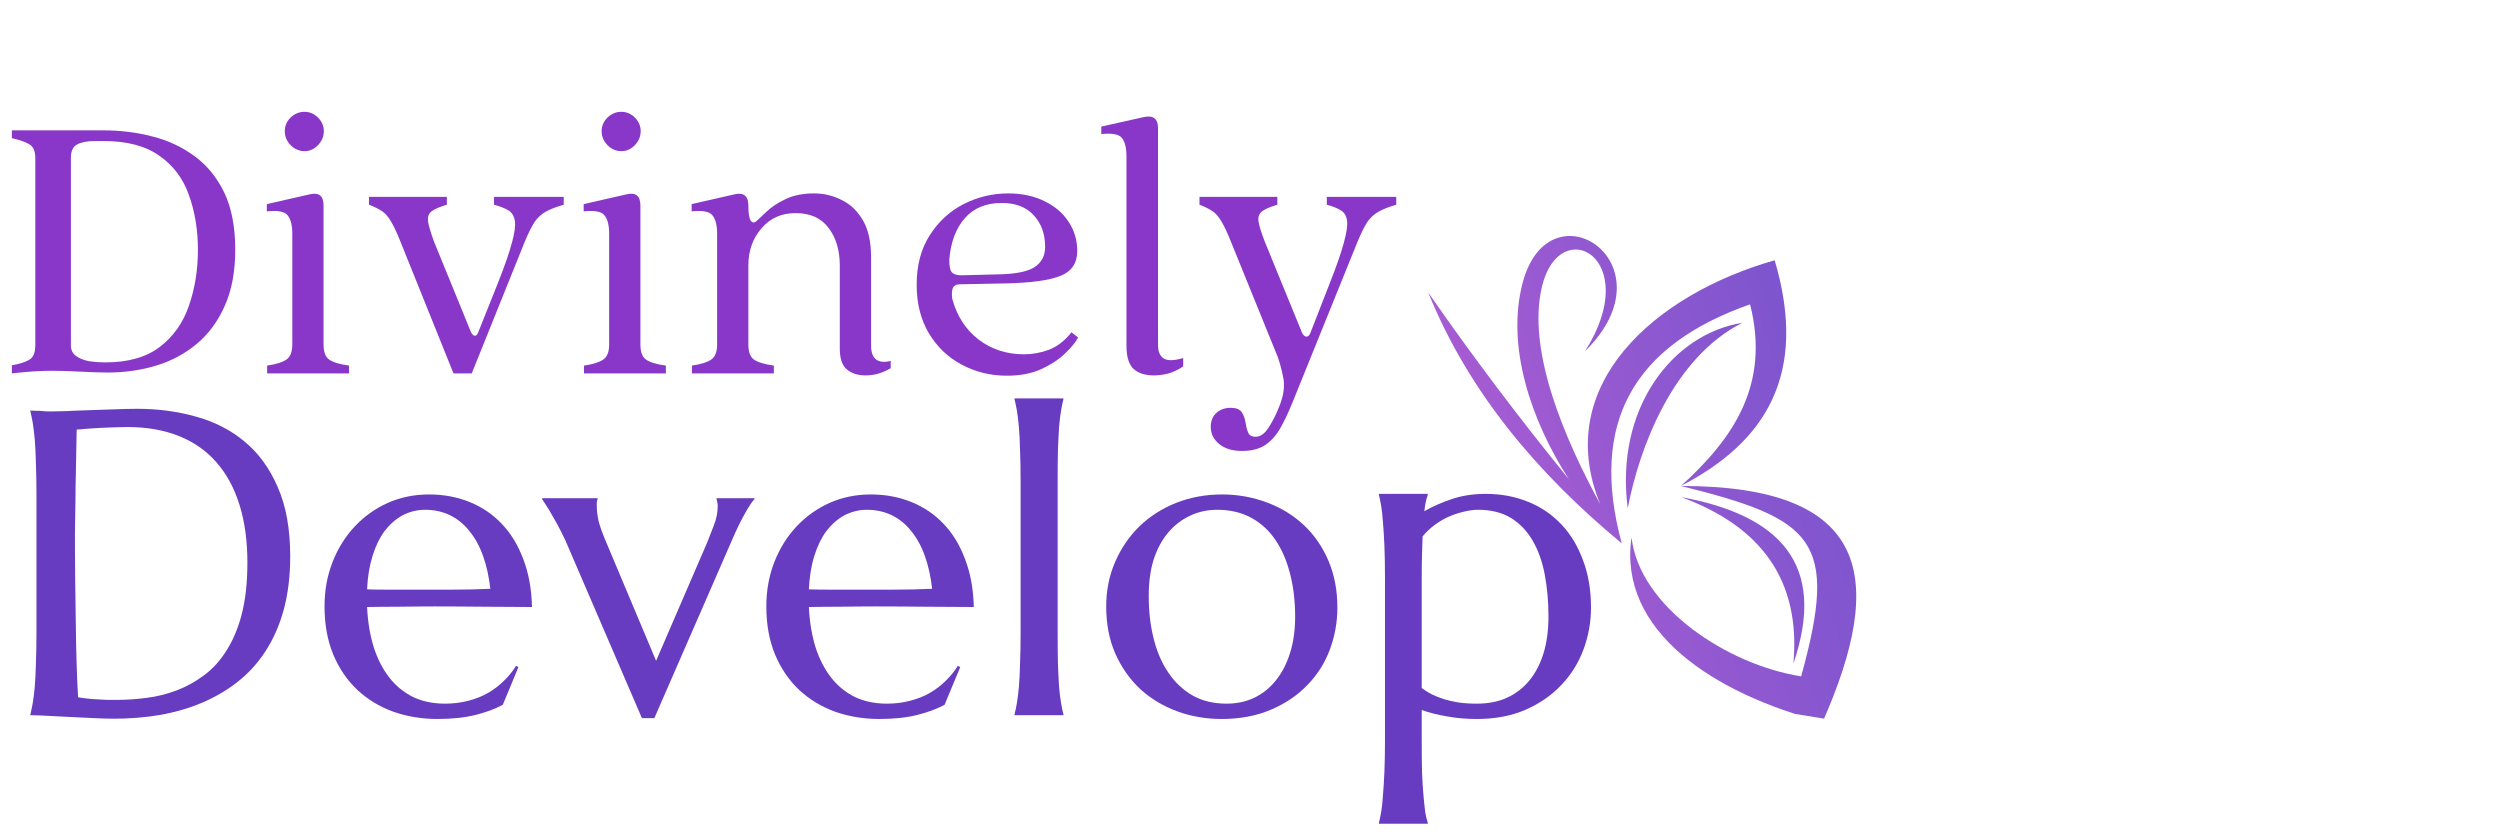
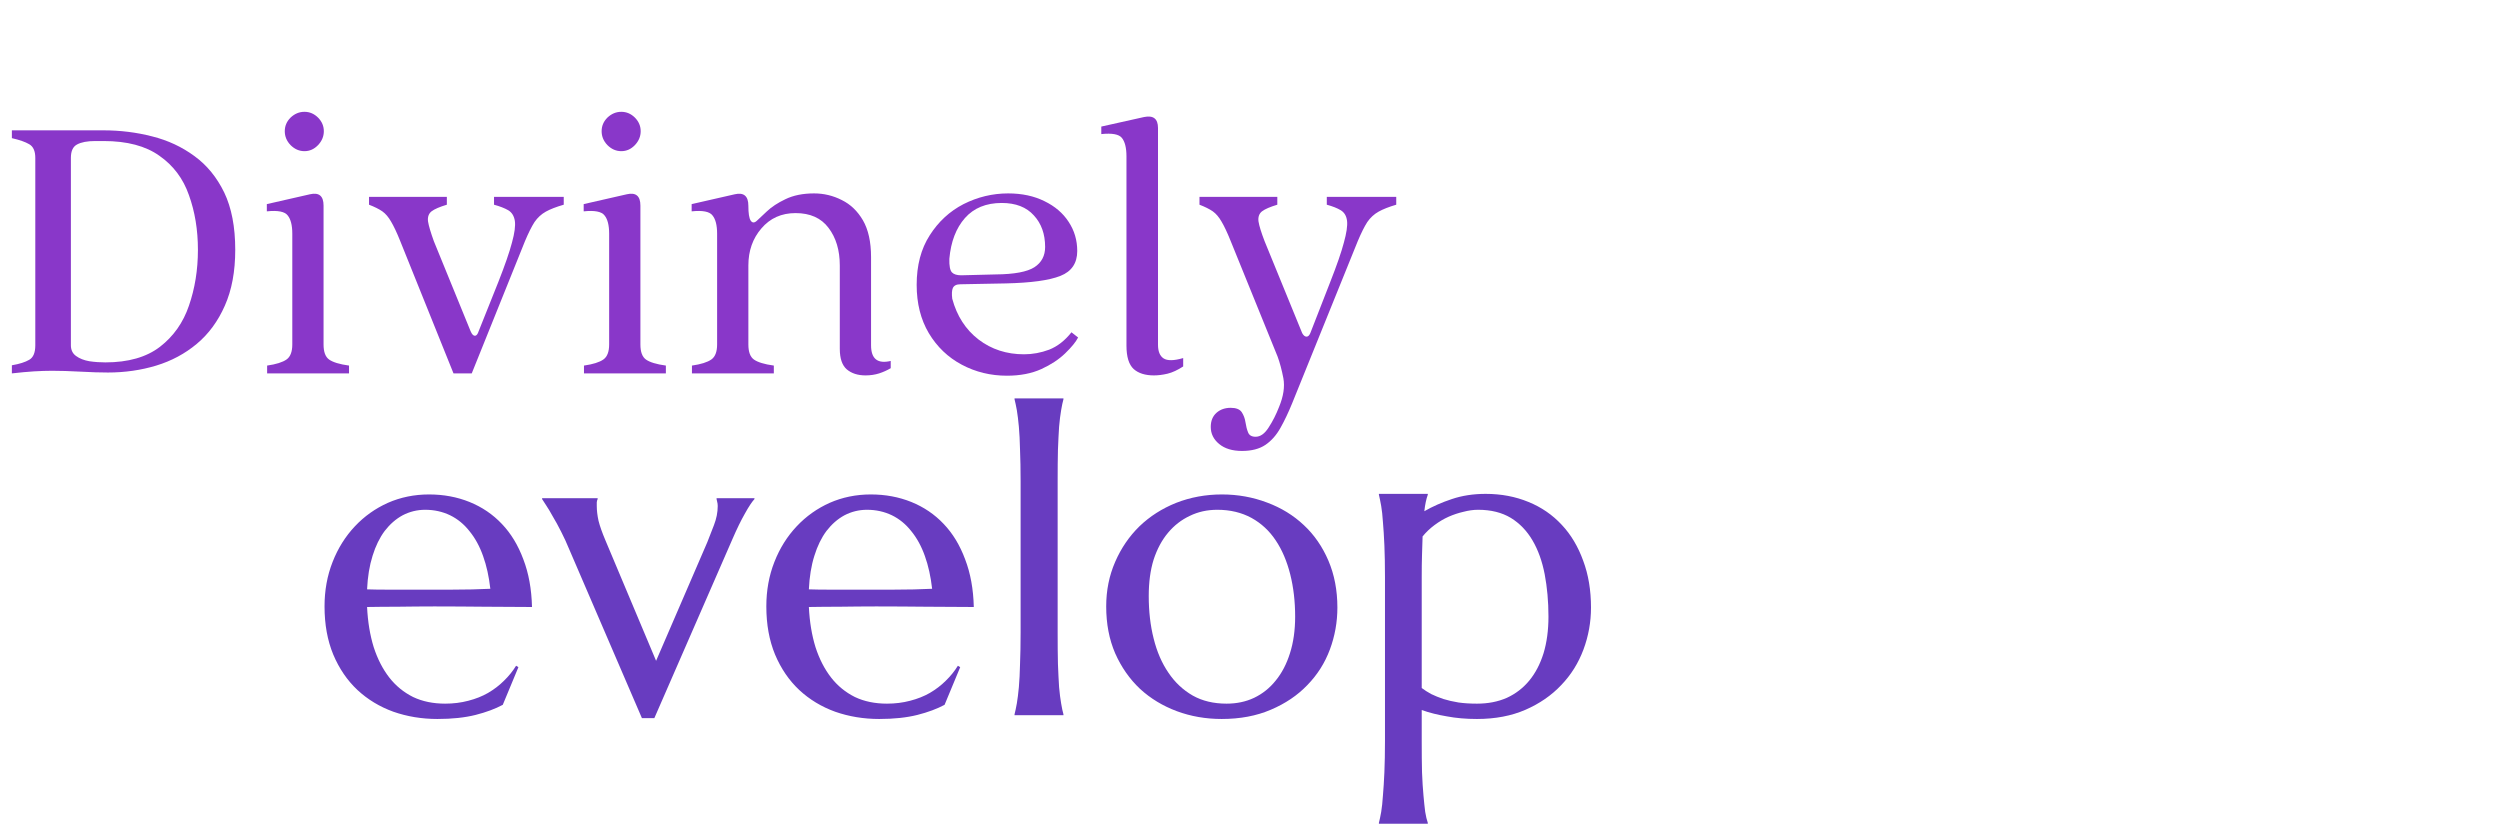
<svg xmlns="http://www.w3.org/2000/svg" width="180" viewBox="0 0 135 45" height="60" preserveAspectRatio="xMidYMid meet">
  <defs>
    <g />
    <clipPath id="b4c7256e8d">
      <path d="M 77 12 L 101 12 L 101 39 L 77 39 Z M 77 12 " clip-rule="nonzero" />
    </clipPath>
    <clipPath id="b9be889705">
      <path d="M 77.875 11.129 L 103.785 15.352 L 99.922 39.039 L 74.016 34.816 Z M 77.875 11.129 " clip-rule="nonzero" />
    </clipPath>
    <clipPath id="2f262e5df5">
      <path d="M 77.875 11.129 L 103.785 15.352 L 99.922 39.039 L 74.016 34.816 Z M 77.875 11.129 " clip-rule="nonzero" />
    </clipPath>
    <clipPath id="78008668d6">
      <path d="M 77.879 11.121 L 103.125 15.234 L 99.23 39.121 L 73.988 35.004 Z M 77.879 11.121 " clip-rule="nonzero" />
    </clipPath>
    <clipPath id="96fce07179">
      <path d="M 90.77 26.242 C 97.957 28.027 99.309 29.141 97.262 36.523 C 93.297 35.902 88.535 32.785 88.102 29.02 C 87.367 34.074 92.547 37.461 98.422 38.984 C 101.852 31.219 101.008 26.238 90.77 26.242 M 87.898 27.449 C 87.195 22.07 90.297 18.039 94.09 17.43 C 90.305 19.336 88.504 24.258 87.898 27.449 Z M 90.785 26.844 C 96.102 27.816 98.68 30.465 96.844 35.828 C 97.25 31.316 95.078 28.418 90.785 26.844 Z M 87.574 29.34 C 85.809 22.828 88.207 18.645 94.504 16.434 C 95.605 20.789 93.578 23.699 90.77 26.242 C 95.309 23.898 97.668 20.242 95.832 14.055 C 89.363 15.895 83.77 20.797 86.414 27.23 C 84.492 23.699 82.445 18.949 83.262 15.492 C 84.215 11.449 88.789 13.926 85.594 18.961 C 90.41 14.238 83.691 9.812 82.23 15.246 C 81.309 18.68 82.68 22.723 84.723 25.883 C 82.074 22.625 79.531 19.266 77.121 15.789 C 79.328 21.234 83.086 25.625 87.574 29.34 Z M 87.574 29.34 " clip-rule="nonzero" />
    </clipPath>
    <clipPath id="afb7f2853b">
      <path d="M 78.238 8.926 L 104.781 13.25 L 100.527 39.328 L 73.988 35 Z M 78.238 8.926 " clip-rule="nonzero" />
    </clipPath>
    <linearGradient x1="-375.634" gradientTransform="matrix(0.012, 0.002, -0.002, 0.012, 78.238, 8.924)" y1="1861.743" x2="2570.935" gradientUnits="userSpaceOnUse" y2="337.629" id="05e4acffb8">
      <stop stop-opacity="1" stop-color="rgb(68.199%, 36.499%, 82.7%)" offset="0" />
      <stop stop-opacity="1" stop-color="rgb(68.199%, 36.499%, 82.7%)" offset="0.125" />
      <stop stop-opacity="1" stop-color="rgb(68.199%, 36.499%, 82.7%)" offset="0.188" />
      <stop stop-opacity="1" stop-color="rgb(68.088%, 36.481%, 82.689%)" offset="0.195" />
      <stop stop-opacity="1" stop-color="rgb(67.839%, 36.438%, 82.664%)" offset="0.203" />
      <stop stop-opacity="1" stop-color="rgb(67.561%, 36.392%, 82.637%)" offset="0.211" />
      <stop stop-opacity="1" stop-color="rgb(67.284%, 36.345%, 82.611%)" offset="0.219" />
      <stop stop-opacity="1" stop-color="rgb(67.006%, 36.299%, 82.584%)" offset="0.227" />
      <stop stop-opacity="1" stop-color="rgb(66.728%, 36.253%, 82.558%)" offset="0.234" />
      <stop stop-opacity="1" stop-color="rgb(66.451%, 36.206%, 82.53%)" offset="0.242" />
      <stop stop-opacity="1" stop-color="rgb(66.173%, 36.16%, 82.504%)" offset="0.25" />
      <stop stop-opacity="1" stop-color="rgb(65.895%, 36.113%, 82.477%)" offset="0.258" />
      <stop stop-opacity="1" stop-color="rgb(65.617%, 36.067%, 82.451%)" offset="0.266" />
      <stop stop-opacity="1" stop-color="rgb(65.341%, 36.02%, 82.423%)" offset="0.273" />
      <stop stop-opacity="1" stop-color="rgb(65.063%, 35.974%, 82.397%)" offset="0.281" />
      <stop stop-opacity="1" stop-color="rgb(64.786%, 35.927%, 82.37%)" offset="0.289" />
      <stop stop-opacity="1" stop-color="rgb(64.508%, 35.881%, 82.344%)" offset="0.297" />
      <stop stop-opacity="1" stop-color="rgb(64.23%, 35.835%, 82.317%)" offset="0.305" />
      <stop stop-opacity="1" stop-color="rgb(63.953%, 35.788%, 82.291%)" offset="0.312" />
      <stop stop-opacity="1" stop-color="rgb(63.675%, 35.742%, 82.263%)" offset="0.32" />
      <stop stop-opacity="1" stop-color="rgb(63.397%, 35.695%, 82.237%)" offset="0.328" />
      <stop stop-opacity="1" stop-color="rgb(63.12%, 35.649%, 82.21%)" offset="0.336" />
      <stop stop-opacity="1" stop-color="rgb(62.842%, 35.602%, 82.184%)" offset="0.344" />
      <stop stop-opacity="1" stop-color="rgb(62.564%, 35.556%, 82.156%)" offset="0.352" />
      <stop stop-opacity="1" stop-color="rgb(62.286%, 35.509%, 82.13%)" offset="0.359" />
      <stop stop-opacity="1" stop-color="rgb(62.009%, 35.463%, 82.103%)" offset="0.36" />
      <stop stop-opacity="1" stop-color="rgb(61.871%, 35.44%, 82.091%)" offset="0.367" />
      <stop stop-opacity="1" stop-color="rgb(61.732%, 35.417%, 82.077%)" offset="0.375" />
      <stop stop-opacity="1" stop-color="rgb(61.455%, 35.37%, 82.05%)" offset="0.383" />
      <stop stop-opacity="1" stop-color="rgb(61.177%, 35.324%, 82.024%)" offset="0.391" />
      <stop stop-opacity="1" stop-color="rgb(60.899%, 35.277%, 81.996%)" offset="0.398" />
      <stop stop-opacity="1" stop-color="rgb(60.622%, 35.231%, 81.97%)" offset="0.406" />
      <stop stop-opacity="1" stop-color="rgb(60.344%, 35.184%, 81.943%)" offset="0.414" />
      <stop stop-opacity="1" stop-color="rgb(60.066%, 35.138%, 81.917%)" offset="0.422" />
      <stop stop-opacity="1" stop-color="rgb(59.789%, 35.091%, 81.889%)" offset="0.43" />
      <stop stop-opacity="1" stop-color="rgb(59.511%, 35.045%, 81.863%)" offset="0.438" />
      <stop stop-opacity="1" stop-color="rgb(59.233%, 34.999%, 81.836%)" offset="0.445" />
      <stop stop-opacity="1" stop-color="rgb(58.955%, 34.952%, 81.81%)" offset="0.453" />
      <stop stop-opacity="1" stop-color="rgb(58.678%, 34.906%, 81.783%)" offset="0.461" />
      <stop stop-opacity="1" stop-color="rgb(58.4%, 34.859%, 81.757%)" offset="0.469" />
      <stop stop-opacity="1" stop-color="rgb(58.122%, 34.813%, 81.729%)" offset="0.477" />
      <stop stop-opacity="1" stop-color="rgb(57.846%, 34.766%, 81.703%)" offset="0.484" />
      <stop stop-opacity="1" stop-color="rgb(57.568%, 34.72%, 81.676%)" offset="0.492" />
      <stop stop-opacity="1" stop-color="rgb(57.291%, 34.673%, 81.65%)" offset="0.5" />
      <stop stop-opacity="1" stop-color="rgb(57.013%, 34.627%, 81.622%)" offset="0.508" />
      <stop stop-opacity="1" stop-color="rgb(56.735%, 34.579%, 81.596%)" offset="0.516" />
      <stop stop-opacity="1" stop-color="rgb(56.458%, 34.534%, 81.569%)" offset="0.523" />
      <stop stop-opacity="1" stop-color="rgb(56.18%, 34.488%, 81.541%)" offset="0.531" />
      <stop stop-opacity="1" stop-color="rgb(55.902%, 34.441%, 81.516%)" offset="0.539" />
      <stop stop-opacity="1" stop-color="rgb(55.624%, 34.395%, 81.488%)" offset="0.547" />
      <stop stop-opacity="1" stop-color="rgb(55.347%, 34.348%, 81.462%)" offset="0.555" />
      <stop stop-opacity="1" stop-color="rgb(55.069%, 34.302%, 81.435%)" offset="0.562" />
      <stop stop-opacity="1" stop-color="rgb(54.791%, 34.254%, 81.409%)" offset="0.57" />
      <stop stop-opacity="1" stop-color="rgb(54.514%, 34.209%, 81.381%)" offset="0.578" />
      <stop stop-opacity="1" stop-color="rgb(54.237%, 34.161%, 81.355%)" offset="0.586" />
      <stop stop-opacity="1" stop-color="rgb(53.96%, 34.116%, 81.328%)" offset="0.594" />
      <stop stop-opacity="1" stop-color="rgb(53.682%, 34.07%, 81.302%)" offset="0.602" />
      <stop stop-opacity="1" stop-color="rgb(53.404%, 34.023%, 81.274%)" offset="0.609" />
      <stop stop-opacity="1" stop-color="rgb(53.127%, 33.977%, 81.248%)" offset="0.617" />
      <stop stop-opacity="1" stop-color="rgb(52.849%, 33.929%, 81.221%)" offset="0.625" />
      <stop stop-opacity="1" stop-color="rgb(52.571%, 33.884%, 81.195%)" offset="0.633" />
      <stop stop-opacity="1" stop-color="rgb(52.293%, 33.836%, 81.168%)" offset="0.64" />
      <stop stop-opacity="1" stop-color="rgb(52.155%, 33.813%, 81.155%)" offset="0.641" />
      <stop stop-opacity="1" stop-color="rgb(52.016%, 33.791%, 81.142%)" offset="0.648" />
      <stop stop-opacity="1" stop-color="rgb(51.738%, 33.743%, 81.114%)" offset="0.656" />
      <stop stop-opacity="1" stop-color="rgb(51.46%, 33.698%, 81.088%)" offset="0.664" />
      <stop stop-opacity="1" stop-color="rgb(51.183%, 33.652%, 81.061%)" offset="0.672" />
      <stop stop-opacity="1" stop-color="rgb(50.905%, 33.604%, 81.035%)" offset="0.68" />
      <stop stop-opacity="1" stop-color="rgb(50.627%, 33.559%, 81.007%)" offset="0.688" />
      <stop stop-opacity="1" stop-color="rgb(50.351%, 33.511%, 80.981%)" offset="0.695" />
      <stop stop-opacity="1" stop-color="rgb(50.073%, 33.466%, 80.954%)" offset="0.703" />
      <stop stop-opacity="1" stop-color="rgb(49.796%, 33.418%, 80.928%)" offset="0.711" />
      <stop stop-opacity="1" stop-color="rgb(49.518%, 33.372%, 80.901%)" offset="0.719" />
      <stop stop-opacity="1" stop-color="rgb(49.24%, 33.325%, 80.875%)" offset="0.727" />
      <stop stop-opacity="1" stop-color="rgb(48.962%, 33.279%, 80.847%)" offset="0.734" />
      <stop stop-opacity="1" stop-color="rgb(48.685%, 33.232%, 80.821%)" offset="0.742" />
      <stop stop-opacity="1" stop-color="rgb(48.407%, 33.186%, 80.794%)" offset="0.75" />
      <stop stop-opacity="1" stop-color="rgb(48.129%, 33.141%, 80.768%)" offset="0.758" />
      <stop stop-opacity="1" stop-color="rgb(47.852%, 33.093%, 80.74%)" offset="0.766" />
      <stop stop-opacity="1" stop-color="rgb(47.574%, 33.047%, 80.714%)" offset="0.773" />
      <stop stop-opacity="1" stop-color="rgb(47.296%, 33%, 80.687%)" offset="0.781" />
      <stop stop-opacity="1" stop-color="rgb(47.018%, 32.954%, 80.661%)" offset="0.789" />
      <stop stop-opacity="1" stop-color="rgb(46.742%, 32.907%, 80.634%)" offset="0.797" />
      <stop stop-opacity="1" stop-color="rgb(46.465%, 32.861%, 80.608%)" offset="0.805" />
      <stop stop-opacity="1" stop-color="rgb(46.187%, 32.814%, 80.58%)" offset="0.812" />
      <stop stop-opacity="1" stop-color="rgb(45.909%, 32.768%, 80.554%)" offset="0.82" />
      <stop stop-opacity="1" stop-color="rgb(45.631%, 32.722%, 80.527%)" offset="0.828" />
      <stop stop-opacity="1" stop-color="rgb(45.354%, 32.675%, 80.501%)" offset="0.836" />
      <stop stop-opacity="1" stop-color="rgb(45.076%, 32.629%, 80.473%)" offset="0.844" />
      <stop stop-opacity="1" stop-color="rgb(44.798%, 32.582%, 80.447%)" offset="0.852" />
      <stop stop-opacity="1" stop-color="rgb(44.521%, 32.536%, 80.42%)" offset="0.859" />
      <stop stop-opacity="1" stop-color="rgb(44.341%, 32.506%, 80.403%)" offset="0.875" />
      <stop stop-opacity="1" stop-color="rgb(44.299%, 32.5%, 80.399%)" offset="1" />
    </linearGradient>
  </defs>
  <g clip-path="url(#b4c7256e8d)">
    <g clip-path="url(#b9be889705)">
      <g clip-path="url(#2f262e5df5)">
        <g clip-path="url(#78008668d6)">
          <g clip-path="url(#96fce07179)">
            <g clip-path="url(#afb7f2853b)">
-               <path fill="url(#05e4acffb8)" d="M 77.758 7.203 L 72.695 38.266 L 101.211 42.91 L 106.273 11.852 Z M 77.758 7.203 " fill-rule="nonzero" />
-             </g>
+               </g>
          </g>
        </g>
      </g>
    </g>
  </g>
  <g fill="#8937c9" fill-opacity="1">
    <g transform="translate(0, 20.163)">
      <g>
        <path d="M 0.641 0 L 0.641 -0.438 C 1.055 -0.508 1.367 -0.609 1.578 -0.734 C 1.797 -0.859 1.906 -1.117 1.906 -1.516 L 1.906 -11.641 C 1.906 -12.004 1.797 -12.25 1.578 -12.375 C 1.367 -12.5 1.055 -12.609 0.641 -12.703 L 0.641 -13.125 L 5.578 -13.125 C 6.492 -13.125 7.375 -13.016 8.219 -12.797 C 9.062 -12.586 9.82 -12.234 10.5 -11.734 C 11.176 -11.242 11.711 -10.586 12.109 -9.766 C 12.504 -8.941 12.703 -7.91 12.703 -6.672 C 12.703 -5.504 12.516 -4.5 12.141 -3.656 C 11.773 -2.82 11.27 -2.133 10.625 -1.594 C 9.988 -1.062 9.258 -0.672 8.438 -0.422 C 7.613 -0.172 6.742 -0.047 5.828 -0.047 C 5.422 -0.047 4.926 -0.062 4.344 -0.094 C 3.77 -0.125 3.258 -0.141 2.812 -0.141 C 2.5 -0.141 2.172 -0.129 1.828 -0.109 C 1.484 -0.086 1.086 -0.051 0.641 0 Z M 5.688 -0.594 C 6.926 -0.594 7.91 -0.875 8.641 -1.438 C 9.367 -2 9.891 -2.738 10.203 -3.656 C 10.523 -4.582 10.688 -5.586 10.688 -6.672 C 10.688 -7.754 10.523 -8.738 10.203 -9.625 C 9.891 -10.52 9.359 -11.227 8.609 -11.75 C 7.867 -12.281 6.863 -12.547 5.594 -12.547 L 5.141 -12.547 C 4.711 -12.547 4.383 -12.484 4.156 -12.359 C 3.938 -12.242 3.828 -12.004 3.828 -11.641 L 3.828 -1.516 C 3.828 -1.266 3.922 -1.07 4.109 -0.938 C 4.297 -0.801 4.535 -0.707 4.828 -0.656 C 5.117 -0.613 5.406 -0.594 5.688 -0.594 Z M 5.688 -0.594 " />
      </g>
    </g>
  </g>
  <g fill="#8937c9" fill-opacity="1">
    <g transform="translate(13.878, 20.163)">
      <g>
        <path d="M 2.562 -12 C 2.281 -12 2.031 -12.109 1.812 -12.328 C 1.602 -12.547 1.5 -12.797 1.5 -13.078 C 1.5 -13.359 1.602 -13.602 1.812 -13.812 C 2.031 -14.02 2.281 -14.125 2.562 -14.125 C 2.844 -14.125 3.086 -14.02 3.297 -13.812 C 3.504 -13.602 3.609 -13.359 3.609 -13.078 C 3.609 -12.797 3.504 -12.547 3.297 -12.328 C 3.086 -12.109 2.844 -12 2.562 -12 Z M 0.547 0 L 0.547 -0.422 C 1.035 -0.492 1.383 -0.602 1.594 -0.75 C 1.801 -0.895 1.906 -1.164 1.906 -1.562 L 1.906 -7.547 C 1.906 -8.004 1.82 -8.332 1.656 -8.531 C 1.5 -8.738 1.125 -8.812 0.531 -8.75 L 0.531 -9.141 L 2.859 -9.672 C 3.348 -9.785 3.594 -9.582 3.594 -9.062 L 3.594 -1.562 C 3.594 -1.164 3.691 -0.895 3.891 -0.75 C 4.098 -0.602 4.457 -0.492 4.969 -0.422 L 4.969 0 Z M 0.547 0 " />
      </g>
    </g>
  </g>
  <g fill="#8937c9" fill-opacity="1">
    <g transform="translate(19.708, 20.163)">
      <g>
        <path d="M 4.781 0 L 1.906 -7.141 C 1.719 -7.609 1.551 -7.961 1.406 -8.203 C 1.27 -8.441 1.113 -8.625 0.938 -8.75 C 0.758 -8.875 0.52 -8.992 0.219 -9.109 L 0.219 -9.531 L 4.422 -9.531 L 4.422 -9.109 C 4.035 -8.992 3.758 -8.875 3.594 -8.75 C 3.438 -8.625 3.375 -8.441 3.406 -8.203 C 3.445 -7.961 3.551 -7.609 3.719 -7.141 L 5.703 -2.281 C 5.773 -2.113 5.852 -2.031 5.938 -2.031 C 6.02 -2.031 6.086 -2.113 6.141 -2.281 L 7.203 -4.938 C 7.555 -5.832 7.801 -6.539 7.938 -7.062 C 8.082 -7.582 8.133 -7.973 8.094 -8.234 C 8.051 -8.504 7.93 -8.695 7.734 -8.812 C 7.535 -8.926 7.281 -9.023 6.969 -9.109 L 6.969 -9.531 L 10.734 -9.531 L 10.734 -9.109 C 10.328 -8.992 10.004 -8.867 9.766 -8.734 C 9.523 -8.598 9.32 -8.41 9.156 -8.172 C 9 -7.93 8.828 -7.586 8.641 -7.141 L 5.766 0 Z M 4.781 0 " />
      </g>
    </g>
  </g>
  <g fill="#8937c9" fill-opacity="1">
    <g transform="translate(30.988, 20.163)">
      <g>
        <path d="M 2.562 -12 C 2.281 -12 2.031 -12.109 1.812 -12.328 C 1.602 -12.547 1.5 -12.797 1.5 -13.078 C 1.5 -13.359 1.602 -13.602 1.812 -13.812 C 2.031 -14.02 2.281 -14.125 2.562 -14.125 C 2.844 -14.125 3.086 -14.02 3.297 -13.812 C 3.504 -13.602 3.609 -13.359 3.609 -13.078 C 3.609 -12.797 3.504 -12.547 3.297 -12.328 C 3.086 -12.109 2.844 -12 2.562 -12 Z M 0.547 0 L 0.547 -0.422 C 1.035 -0.492 1.383 -0.602 1.594 -0.75 C 1.801 -0.895 1.906 -1.164 1.906 -1.562 L 1.906 -7.547 C 1.906 -8.004 1.82 -8.332 1.656 -8.531 C 1.5 -8.738 1.125 -8.812 0.531 -8.75 L 0.531 -9.141 L 2.859 -9.672 C 3.348 -9.785 3.594 -9.582 3.594 -9.062 L 3.594 -1.562 C 3.594 -1.164 3.691 -0.895 3.891 -0.75 C 4.098 -0.602 4.457 -0.492 4.969 -0.422 L 4.969 0 Z M 0.547 0 " />
      </g>
    </g>
  </g>
  <g fill="#8937c9" fill-opacity="1">
    <g transform="translate(36.818, 20.163)">
      <g>
        <path d="M 9.922 0.109 C 9.504 0.109 9.164 0 8.906 -0.219 C 8.656 -0.438 8.531 -0.805 8.531 -1.328 L 8.531 -5.828 C 8.531 -6.648 8.328 -7.328 7.922 -7.859 C 7.523 -8.391 6.93 -8.656 6.141 -8.656 C 5.379 -8.656 4.766 -8.379 4.297 -7.828 C 3.828 -7.285 3.594 -6.617 3.594 -5.828 L 3.594 -1.562 C 3.594 -1.164 3.691 -0.895 3.891 -0.75 C 4.098 -0.602 4.457 -0.492 4.969 -0.422 L 4.969 0 L 0.547 0 L 0.547 -0.422 C 1.035 -0.492 1.383 -0.602 1.594 -0.75 C 1.801 -0.895 1.906 -1.164 1.906 -1.562 L 1.906 -7.547 C 1.906 -8.004 1.82 -8.332 1.656 -8.531 C 1.5 -8.738 1.125 -8.812 0.531 -8.75 L 0.531 -9.141 L 2.859 -9.672 C 3.348 -9.785 3.594 -9.578 3.594 -9.047 C 3.594 -8.648 3.633 -8.383 3.719 -8.25 C 3.812 -8.113 3.93 -8.117 4.078 -8.266 C 4.172 -8.359 4.344 -8.52 4.594 -8.75 C 4.844 -8.988 5.176 -9.207 5.594 -9.406 C 6.02 -9.613 6.535 -9.719 7.141 -9.719 C 7.672 -9.719 8.172 -9.598 8.641 -9.359 C 9.109 -9.129 9.488 -8.766 9.781 -8.266 C 10.07 -7.766 10.219 -7.102 10.219 -6.281 L 10.219 -1.516 C 10.219 -0.785 10.57 -0.504 11.281 -0.672 L 11.281 -0.281 C 11.082 -0.164 10.875 -0.07 10.656 0 C 10.438 0.07 10.191 0.109 9.922 0.109 Z M 9.922 0.109 " />
      </g>
    </g>
  </g>
  <g fill="#8937c9" fill-opacity="1">
    <g transform="translate(48.859, 20.163)">
      <g>
        <path d="M 9 -2.219 L 9.359 -1.938 C 9.234 -1.695 9 -1.41 8.656 -1.078 C 8.32 -0.754 7.895 -0.473 7.375 -0.234 C 6.852 0.004 6.234 0.125 5.516 0.125 C 4.641 0.125 3.828 -0.07 3.078 -0.469 C 2.336 -0.863 1.742 -1.43 1.297 -2.172 C 0.859 -2.91 0.641 -3.781 0.641 -4.781 C 0.641 -5.832 0.875 -6.723 1.344 -7.453 C 1.812 -8.191 2.422 -8.754 3.172 -9.141 C 3.93 -9.523 4.734 -9.719 5.578 -9.719 C 6.328 -9.719 6.984 -9.578 7.547 -9.297 C 8.109 -9.023 8.539 -8.656 8.844 -8.188 C 9.156 -7.719 9.312 -7.191 9.312 -6.609 C 9.312 -5.953 9.008 -5.504 8.406 -5.266 C 7.801 -5.023 6.82 -4.891 5.469 -4.859 L 3 -4.812 C 2.789 -4.812 2.656 -4.742 2.594 -4.609 C 2.539 -4.484 2.531 -4.289 2.562 -4.031 C 2.812 -3.102 3.285 -2.367 3.984 -1.828 C 4.68 -1.297 5.5 -1.031 6.438 -1.031 C 6.895 -1.031 7.348 -1.113 7.797 -1.281 C 8.242 -1.457 8.645 -1.77 9 -2.219 Z M 5.234 -9.203 C 4.391 -9.203 3.727 -8.93 3.25 -8.391 C 2.77 -7.848 2.488 -7.113 2.406 -6.188 C 2.395 -5.812 2.441 -5.566 2.547 -5.453 C 2.648 -5.348 2.816 -5.297 3.047 -5.297 L 4.906 -5.344 C 5.914 -5.352 6.613 -5.484 7 -5.734 C 7.383 -5.984 7.578 -6.348 7.578 -6.828 C 7.578 -7.523 7.375 -8.094 6.969 -8.531 C 6.57 -8.977 5.992 -9.203 5.234 -9.203 Z M 5.234 -9.203 " />
      </g>
    </g>
  </g>
  <g fill="#8937c9" fill-opacity="1">
    <g transform="translate(59.251, 20.163)">
      <g>
        <path d="M 3.062 0.109 C 2.594 0.109 2.227 -0.004 1.969 -0.234 C 1.707 -0.473 1.578 -0.895 1.578 -1.5 L 1.578 -11.719 C 1.578 -12.188 1.492 -12.52 1.328 -12.719 C 1.172 -12.914 0.801 -12.984 0.219 -12.922 L 0.219 -13.328 L 2.531 -13.844 C 3.031 -13.945 3.281 -13.75 3.281 -13.25 L 3.281 -1.547 C 3.281 -1.191 3.379 -0.945 3.578 -0.812 C 3.785 -0.676 4.141 -0.68 4.641 -0.828 L 4.641 -0.375 C 4.336 -0.176 4.055 -0.047 3.797 0.016 C 3.535 0.078 3.289 0.109 3.062 0.109 Z M 3.062 0.109 " />
      </g>
    </g>
  </g>
  <g fill="#8937c9" fill-opacity="1">
    <g transform="translate(64.553, 20.163)">
      <g>
        <path d="M 2.516 4.188 C 1.992 4.188 1.582 4.062 1.281 3.812 C 0.977 3.562 0.828 3.254 0.828 2.891 C 0.828 2.566 0.93 2.312 1.141 2.125 C 1.348 1.945 1.602 1.859 1.906 1.859 C 2.195 1.859 2.395 1.938 2.5 2.094 C 2.602 2.25 2.672 2.43 2.703 2.641 C 2.734 2.848 2.781 3.031 2.844 3.188 C 2.906 3.344 3.039 3.422 3.25 3.422 C 3.508 3.422 3.742 3.254 3.953 2.922 C 4.172 2.586 4.359 2.219 4.516 1.812 C 4.754 1.238 4.832 0.723 4.75 0.266 C 4.664 -0.18 4.562 -0.57 4.438 -0.906 L 1.906 -7.141 C 1.719 -7.609 1.551 -7.961 1.406 -8.203 C 1.27 -8.441 1.113 -8.625 0.938 -8.75 C 0.758 -8.875 0.52 -8.992 0.219 -9.109 L 0.219 -9.531 L 4.422 -9.531 L 4.422 -9.109 C 4.035 -8.992 3.758 -8.875 3.594 -8.75 C 3.438 -8.625 3.375 -8.441 3.406 -8.203 C 3.445 -7.961 3.555 -7.609 3.734 -7.141 L 5.766 -2.172 C 5.836 -2.047 5.914 -1.984 6 -1.984 C 6.082 -1.984 6.148 -2.047 6.203 -2.172 L 7.281 -4.938 C 7.633 -5.832 7.879 -6.539 8.016 -7.062 C 8.16 -7.582 8.219 -7.973 8.188 -8.234 C 8.156 -8.504 8.039 -8.695 7.844 -8.812 C 7.656 -8.926 7.406 -9.023 7.094 -9.109 L 7.094 -9.531 L 10.844 -9.531 L 10.844 -9.109 C 10.445 -8.992 10.129 -8.867 9.891 -8.734 C 9.648 -8.598 9.445 -8.41 9.281 -8.172 C 9.125 -7.93 8.953 -7.586 8.766 -7.141 L 5.219 1.625 C 5.02 2.113 4.812 2.551 4.594 2.938 C 4.375 3.332 4.102 3.641 3.781 3.859 C 3.457 4.078 3.035 4.188 2.516 4.188 Z M 2.516 4.188 " />
      </g>
    </g>
  </g>
  <g fill="#683cc0" fill-opacity="1">
    <g transform="translate(0, 38.622)">
      <g>
-         <path d="M 4.141 -15.422 C 4.129 -14.566 4.113 -13.738 4.094 -12.938 C 4.082 -12.594 4.078 -12.242 4.078 -11.891 C 4.078 -11.535 4.07 -11.18 4.062 -10.828 C 4.062 -10.484 4.055 -10.148 4.047 -9.828 C 4.047 -9.516 4.047 -9.238 4.047 -9 C 4.047 -8.488 4.051 -7.867 4.062 -7.141 C 4.07 -6.41 4.082 -5.664 4.094 -4.906 C 4.102 -4.145 4.117 -3.41 4.141 -2.703 C 4.16 -2.004 4.188 -1.426 4.219 -0.969 C 4.332 -0.945 4.477 -0.926 4.656 -0.906 C 4.832 -0.883 5.02 -0.867 5.219 -0.859 C 5.414 -0.848 5.609 -0.836 5.797 -0.828 C 5.992 -0.828 6.156 -0.828 6.281 -0.828 C 6.812 -0.828 7.359 -0.863 7.922 -0.938 C 8.484 -1.008 9.023 -1.145 9.547 -1.344 C 10.066 -1.539 10.555 -1.812 11.016 -2.156 C 11.484 -2.5 11.891 -2.945 12.234 -3.5 C 12.586 -4.051 12.863 -4.711 13.062 -5.484 C 13.258 -6.266 13.359 -7.18 13.359 -8.234 C 13.359 -9.398 13.219 -10.438 12.938 -11.344 C 12.656 -12.258 12.238 -13.031 11.688 -13.656 C 11.145 -14.281 10.469 -14.754 9.656 -15.078 C 8.852 -15.398 7.93 -15.562 6.891 -15.562 C 6.68 -15.562 6.445 -15.555 6.188 -15.547 C 5.926 -15.535 5.664 -15.523 5.406 -15.516 C 5.156 -15.504 4.914 -15.488 4.688 -15.469 C 4.469 -15.445 4.285 -15.43 4.141 -15.422 Z M 1.641 -16.453 C 1.816 -16.441 1.977 -16.438 2.125 -16.438 C 2.258 -16.426 2.395 -16.414 2.531 -16.406 C 2.664 -16.406 2.773 -16.406 2.859 -16.406 C 3.004 -16.406 3.242 -16.41 3.578 -16.422 C 3.922 -16.441 4.312 -16.457 4.75 -16.469 C 5.188 -16.488 5.641 -16.504 6.109 -16.516 C 6.578 -16.535 7.016 -16.547 7.422 -16.547 C 8.535 -16.547 9.586 -16.406 10.578 -16.125 C 11.578 -15.852 12.453 -15.406 13.203 -14.781 C 13.961 -14.156 14.562 -13.332 15 -12.312 C 15.445 -11.301 15.672 -10.055 15.672 -8.578 C 15.672 -7.523 15.555 -6.57 15.328 -5.719 C 15.098 -4.875 14.77 -4.125 14.344 -3.469 C 13.926 -2.82 13.426 -2.27 12.844 -1.812 C 12.258 -1.352 11.613 -0.973 10.906 -0.672 C 10.207 -0.379 9.457 -0.16 8.656 -0.016 C 7.852 0.117 7.023 0.188 6.172 0.188 C 5.859 0.188 5.488 0.176 5.062 0.156 C 4.633 0.133 4.203 0.113 3.766 0.094 C 3.328 0.07 2.914 0.051 2.531 0.031 C 2.145 0.008 1.848 0 1.641 0 L 1.641 -0.047 C 1.68 -0.203 1.723 -0.398 1.766 -0.641 C 1.805 -0.879 1.844 -1.172 1.875 -1.516 C 1.906 -1.867 1.926 -2.285 1.938 -2.766 C 1.957 -3.254 1.969 -3.82 1.969 -4.469 L 1.969 -11.922 C 1.969 -12.566 1.957 -13.133 1.938 -13.625 C 1.926 -14.125 1.906 -14.551 1.875 -14.906 C 1.844 -15.258 1.805 -15.555 1.766 -15.797 C 1.723 -16.047 1.68 -16.25 1.641 -16.406 Z M 1.641 -16.453 " />
-       </g>
+         </g>
    </g>
  </g>
  <g fill="#683cc0" fill-opacity="1">
    <g transform="translate(16.728, 38.622)">
      <g>
        <path d="M 6.891 0.203 C 6.047 0.203 5.254 0.07 4.516 -0.188 C 3.773 -0.457 3.129 -0.848 2.578 -1.359 C 2.023 -1.879 1.586 -2.52 1.266 -3.281 C 0.953 -4.039 0.797 -4.906 0.797 -5.875 C 0.797 -6.738 0.941 -7.539 1.234 -8.281 C 1.523 -9.02 1.926 -9.66 2.438 -10.203 C 2.945 -10.742 3.539 -11.164 4.219 -11.469 C 4.906 -11.77 5.645 -11.922 6.438 -11.922 C 7.227 -11.922 7.957 -11.785 8.625 -11.516 C 9.301 -11.242 9.883 -10.848 10.375 -10.328 C 10.863 -9.816 11.25 -9.18 11.531 -8.422 C 11.82 -7.672 11.977 -6.812 12 -5.844 C 11.145 -5.852 10.285 -5.859 9.422 -5.859 C 8.555 -5.867 7.66 -5.875 6.734 -5.875 C 6.066 -5.875 5.414 -5.867 4.781 -5.859 C 4.156 -5.859 3.594 -5.852 3.094 -5.844 C 3.133 -5.039 3.254 -4.316 3.453 -3.672 C 3.66 -3.035 3.941 -2.488 4.297 -2.031 C 4.648 -1.582 5.078 -1.234 5.578 -0.984 C 6.086 -0.742 6.664 -0.625 7.312 -0.625 C 7.75 -0.625 8.164 -0.676 8.562 -0.781 C 8.957 -0.883 9.312 -1.023 9.625 -1.203 C 9.945 -1.391 10.234 -1.609 10.484 -1.859 C 10.742 -2.109 10.961 -2.379 11.141 -2.672 L 11.266 -2.594 L 10.422 -0.562 C 10.016 -0.344 9.523 -0.16 8.953 -0.016 C 8.379 0.129 7.691 0.203 6.891 0.203 Z M 5.375 -6.781 C 6.133 -6.781 6.895 -6.781 7.656 -6.781 C 8.426 -6.781 9.125 -6.797 9.75 -6.828 C 9.676 -7.484 9.547 -8.07 9.359 -8.594 C 9.172 -9.125 8.926 -9.57 8.625 -9.938 C 8.332 -10.312 7.984 -10.598 7.578 -10.797 C 7.172 -10.992 6.723 -11.094 6.234 -11.094 C 5.797 -11.094 5.391 -10.992 5.016 -10.797 C 4.648 -10.598 4.328 -10.316 4.047 -9.953 C 3.773 -9.586 3.555 -9.141 3.391 -8.609 C 3.223 -8.078 3.125 -7.473 3.094 -6.797 C 3.438 -6.785 3.797 -6.781 4.172 -6.781 C 4.555 -6.781 4.957 -6.781 5.375 -6.781 Z M 5.375 -6.781 " />
      </g>
    </g>
  </g>
  <g fill="#683cc0" fill-opacity="1">
    <g transform="translate(29.429, 38.622)">
      <g>
        <path d="M 2.844 -11.719 L 2.844 -11.672 C 2.82 -11.629 2.805 -11.57 2.797 -11.5 C 2.797 -11.426 2.797 -11.359 2.797 -11.297 C 2.797 -11.055 2.828 -10.789 2.891 -10.5 C 2.961 -10.219 3.086 -9.863 3.266 -9.438 L 6 -2.938 L 8.766 -9.344 C 8.879 -9.625 9 -9.93 9.125 -10.266 C 9.258 -10.609 9.328 -10.953 9.328 -11.297 C 9.328 -11.391 9.316 -11.469 9.297 -11.531 C 9.285 -11.602 9.273 -11.648 9.266 -11.672 L 9.266 -11.719 L 11.312 -11.719 L 11.312 -11.672 C 11.176 -11.523 11.004 -11.266 10.797 -10.891 C 10.586 -10.523 10.363 -10.066 10.125 -9.516 L 5.906 0.156 L 5.234 0.156 L 1.312 -8.953 C 1.176 -9.285 1.031 -9.602 0.875 -9.906 C 0.719 -10.219 0.566 -10.492 0.422 -10.734 C 0.285 -10.984 0.16 -11.191 0.047 -11.359 C -0.055 -11.523 -0.125 -11.629 -0.156 -11.672 L -0.156 -11.719 Z M 2.844 -11.719 " />
      </g>
    </g>
  </g>
  <g fill="#683cc0" fill-opacity="1">
    <g transform="translate(40.585, 38.622)">
      <g>
        <path d="M 6.891 0.203 C 6.047 0.203 5.254 0.07 4.516 -0.188 C 3.773 -0.457 3.129 -0.848 2.578 -1.359 C 2.023 -1.879 1.586 -2.52 1.266 -3.281 C 0.953 -4.039 0.797 -4.906 0.797 -5.875 C 0.797 -6.738 0.941 -7.539 1.234 -8.281 C 1.523 -9.02 1.926 -9.66 2.438 -10.203 C 2.945 -10.742 3.539 -11.164 4.219 -11.469 C 4.906 -11.77 5.645 -11.922 6.438 -11.922 C 7.227 -11.922 7.957 -11.785 8.625 -11.516 C 9.301 -11.242 9.883 -10.848 10.375 -10.328 C 10.863 -9.816 11.25 -9.18 11.531 -8.422 C 11.82 -7.672 11.977 -6.812 12 -5.844 C 11.145 -5.852 10.285 -5.859 9.422 -5.859 C 8.555 -5.867 7.66 -5.875 6.734 -5.875 C 6.066 -5.875 5.414 -5.867 4.781 -5.859 C 4.156 -5.859 3.594 -5.852 3.094 -5.844 C 3.133 -5.039 3.254 -4.316 3.453 -3.672 C 3.66 -3.035 3.941 -2.488 4.297 -2.031 C 4.648 -1.582 5.078 -1.234 5.578 -0.984 C 6.086 -0.742 6.664 -0.625 7.312 -0.625 C 7.75 -0.625 8.164 -0.676 8.562 -0.781 C 8.957 -0.883 9.312 -1.023 9.625 -1.203 C 9.945 -1.391 10.234 -1.609 10.484 -1.859 C 10.742 -2.109 10.961 -2.379 11.141 -2.672 L 11.266 -2.594 L 10.422 -0.562 C 10.016 -0.344 9.523 -0.16 8.953 -0.016 C 8.379 0.129 7.691 0.203 6.891 0.203 Z M 5.375 -6.781 C 6.133 -6.781 6.895 -6.781 7.656 -6.781 C 8.426 -6.781 9.125 -6.797 9.75 -6.828 C 9.676 -7.484 9.547 -8.07 9.359 -8.594 C 9.172 -9.125 8.926 -9.57 8.625 -9.938 C 8.332 -10.312 7.984 -10.598 7.578 -10.797 C 7.172 -10.992 6.723 -11.094 6.234 -11.094 C 5.797 -11.094 5.391 -10.992 5.016 -10.797 C 4.648 -10.598 4.328 -10.316 4.047 -9.953 C 3.773 -9.586 3.555 -9.141 3.391 -8.609 C 3.223 -8.078 3.125 -7.473 3.094 -6.797 C 3.438 -6.785 3.797 -6.781 4.172 -6.781 C 4.555 -6.781 4.957 -6.781 5.375 -6.781 Z M 5.375 -6.781 " />
      </g>
    </g>
  </g>
  <g fill="#683cc0" fill-opacity="1">
    <g transform="translate(53.285, 38.622)">
      <g>
        <path d="M 1.828 -12.641 C 1.828 -13.285 1.816 -13.848 1.797 -14.328 C 1.785 -14.816 1.766 -15.234 1.734 -15.578 C 1.703 -15.93 1.664 -16.227 1.625 -16.469 C 1.582 -16.707 1.539 -16.906 1.5 -17.062 L 1.5 -17.109 L 4.141 -17.109 L 4.141 -17.062 C 4.098 -16.906 4.055 -16.707 4.016 -16.469 C 3.973 -16.227 3.938 -15.93 3.906 -15.578 C 3.883 -15.234 3.863 -14.816 3.844 -14.328 C 3.832 -13.848 3.828 -13.285 3.828 -12.641 L 3.828 -4.469 C 3.828 -3.82 3.832 -3.254 3.844 -2.766 C 3.863 -2.285 3.883 -1.867 3.906 -1.516 C 3.938 -1.172 3.973 -0.879 4.016 -0.641 C 4.055 -0.398 4.098 -0.203 4.141 -0.047 L 4.141 0 L 1.5 0 L 1.5 -0.047 C 1.539 -0.203 1.582 -0.398 1.625 -0.641 C 1.664 -0.879 1.703 -1.172 1.734 -1.516 C 1.766 -1.867 1.785 -2.285 1.797 -2.766 C 1.816 -3.254 1.828 -3.82 1.828 -4.469 Z M 1.828 -12.641 " />
      </g>
    </g>
  </g>
  <g fill="#683cc0" fill-opacity="1">
    <g transform="translate(58.938, 38.622)">
      <g>
        <path d="M 0.797 -5.875 C 0.797 -6.738 0.957 -7.539 1.281 -8.281 C 1.602 -9.02 2.039 -9.66 2.594 -10.203 C 3.156 -10.742 3.816 -11.164 4.578 -11.469 C 5.348 -11.77 6.172 -11.922 7.047 -11.922 C 7.91 -11.922 8.723 -11.773 9.484 -11.484 C 10.242 -11.203 10.906 -10.797 11.469 -10.266 C 12.031 -9.742 12.473 -9.102 12.797 -8.344 C 13.117 -7.594 13.281 -6.75 13.281 -5.812 C 13.281 -5.031 13.145 -4.273 12.875 -3.547 C 12.602 -2.816 12.195 -2.176 11.656 -1.625 C 11.125 -1.07 10.469 -0.629 9.688 -0.297 C 8.914 0.035 8.031 0.203 7.031 0.203 C 6.176 0.203 5.367 0.062 4.609 -0.219 C 3.859 -0.5 3.195 -0.898 2.625 -1.422 C 2.062 -1.953 1.613 -2.594 1.281 -3.344 C 0.957 -4.094 0.797 -4.938 0.797 -5.875 Z M 7.297 -0.625 C 7.836 -0.625 8.332 -0.727 8.781 -0.938 C 9.238 -1.156 9.629 -1.469 9.953 -1.875 C 10.285 -2.281 10.539 -2.77 10.719 -3.344 C 10.906 -3.926 11 -4.586 11 -5.328 C 11 -6.148 10.91 -6.91 10.734 -7.609 C 10.555 -8.316 10.297 -8.926 9.953 -9.438 C 9.609 -9.957 9.172 -10.363 8.641 -10.656 C 8.109 -10.945 7.492 -11.094 6.797 -11.094 C 6.254 -11.094 5.758 -10.984 5.312 -10.766 C 4.863 -10.555 4.473 -10.254 4.141 -9.859 C 3.805 -9.461 3.547 -8.977 3.359 -8.406 C 3.18 -7.832 3.094 -7.176 3.094 -6.438 C 3.094 -5.613 3.18 -4.848 3.359 -4.141 C 3.535 -3.43 3.801 -2.816 4.156 -2.297 C 4.508 -1.773 4.945 -1.363 5.469 -1.062 C 5.988 -0.77 6.598 -0.625 7.297 -0.625 Z M 7.297 -0.625 " />
      </g>
    </g>
  </g>
  <g fill="#683cc0" fill-opacity="1">
    <g transform="translate(73.023, 38.622)">
      <g>
        <path d="M 1.766 -7.469 C 1.766 -8.125 1.754 -8.691 1.734 -9.172 C 1.711 -9.66 1.688 -10.078 1.656 -10.422 C 1.633 -10.773 1.602 -11.066 1.562 -11.297 C 1.52 -11.535 1.477 -11.738 1.438 -11.906 L 1.438 -11.953 L 4.078 -11.953 L 4.078 -11.906 C 4.035 -11.789 4 -11.66 3.969 -11.516 C 3.938 -11.367 3.91 -11.203 3.891 -11.016 C 4.336 -11.273 4.832 -11.492 5.375 -11.672 C 5.926 -11.859 6.535 -11.953 7.203 -11.953 C 8.047 -11.953 8.816 -11.805 9.516 -11.516 C 10.211 -11.234 10.812 -10.82 11.312 -10.281 C 11.812 -9.75 12.195 -9.102 12.469 -8.344 C 12.75 -7.594 12.891 -6.75 12.891 -5.812 C 12.891 -5.031 12.754 -4.273 12.484 -3.547 C 12.211 -2.816 11.812 -2.176 11.281 -1.625 C 10.758 -1.07 10.117 -0.629 9.359 -0.297 C 8.598 0.035 7.723 0.203 6.734 0.203 C 6.141 0.203 5.598 0.156 5.109 0.062 C 4.617 -0.02 4.164 -0.133 3.75 -0.281 L 3.75 1.391 C 3.75 2.035 3.754 2.598 3.766 3.078 C 3.785 3.566 3.812 3.984 3.844 4.328 C 3.875 4.68 3.906 4.977 3.938 5.219 C 3.977 5.457 4.023 5.656 4.078 5.812 L 4.078 5.859 L 1.438 5.859 L 1.438 5.812 C 1.477 5.656 1.52 5.457 1.562 5.219 C 1.602 4.977 1.633 4.68 1.656 4.328 C 1.688 3.984 1.711 3.566 1.734 3.078 C 1.754 2.598 1.766 2.035 1.766 1.391 Z M 6.797 -11.094 C 6.535 -11.094 6.27 -11.055 6 -10.984 C 5.727 -10.922 5.461 -10.832 5.203 -10.719 C 4.941 -10.602 4.688 -10.453 4.438 -10.266 C 4.195 -10.086 3.984 -9.883 3.797 -9.656 C 3.785 -9.363 3.773 -9.035 3.766 -8.672 C 3.754 -8.305 3.75 -7.906 3.75 -7.469 L 3.75 -1.469 C 3.906 -1.352 4.078 -1.242 4.266 -1.141 C 4.461 -1.047 4.68 -0.957 4.922 -0.875 C 5.16 -0.801 5.43 -0.738 5.734 -0.688 C 6.035 -0.645 6.367 -0.625 6.734 -0.625 C 7.328 -0.625 7.863 -0.727 8.344 -0.938 C 8.82 -1.156 9.227 -1.469 9.562 -1.875 C 9.895 -2.281 10.148 -2.77 10.328 -3.344 C 10.504 -3.926 10.594 -4.586 10.594 -5.328 C 10.594 -6.148 10.523 -6.91 10.391 -7.609 C 10.254 -8.316 10.035 -8.926 9.734 -9.438 C 9.43 -9.957 9.039 -10.363 8.562 -10.656 C 8.082 -10.945 7.492 -11.094 6.797 -11.094 Z M 6.797 -11.094 " />
      </g>
    </g>
  </g>
</svg>